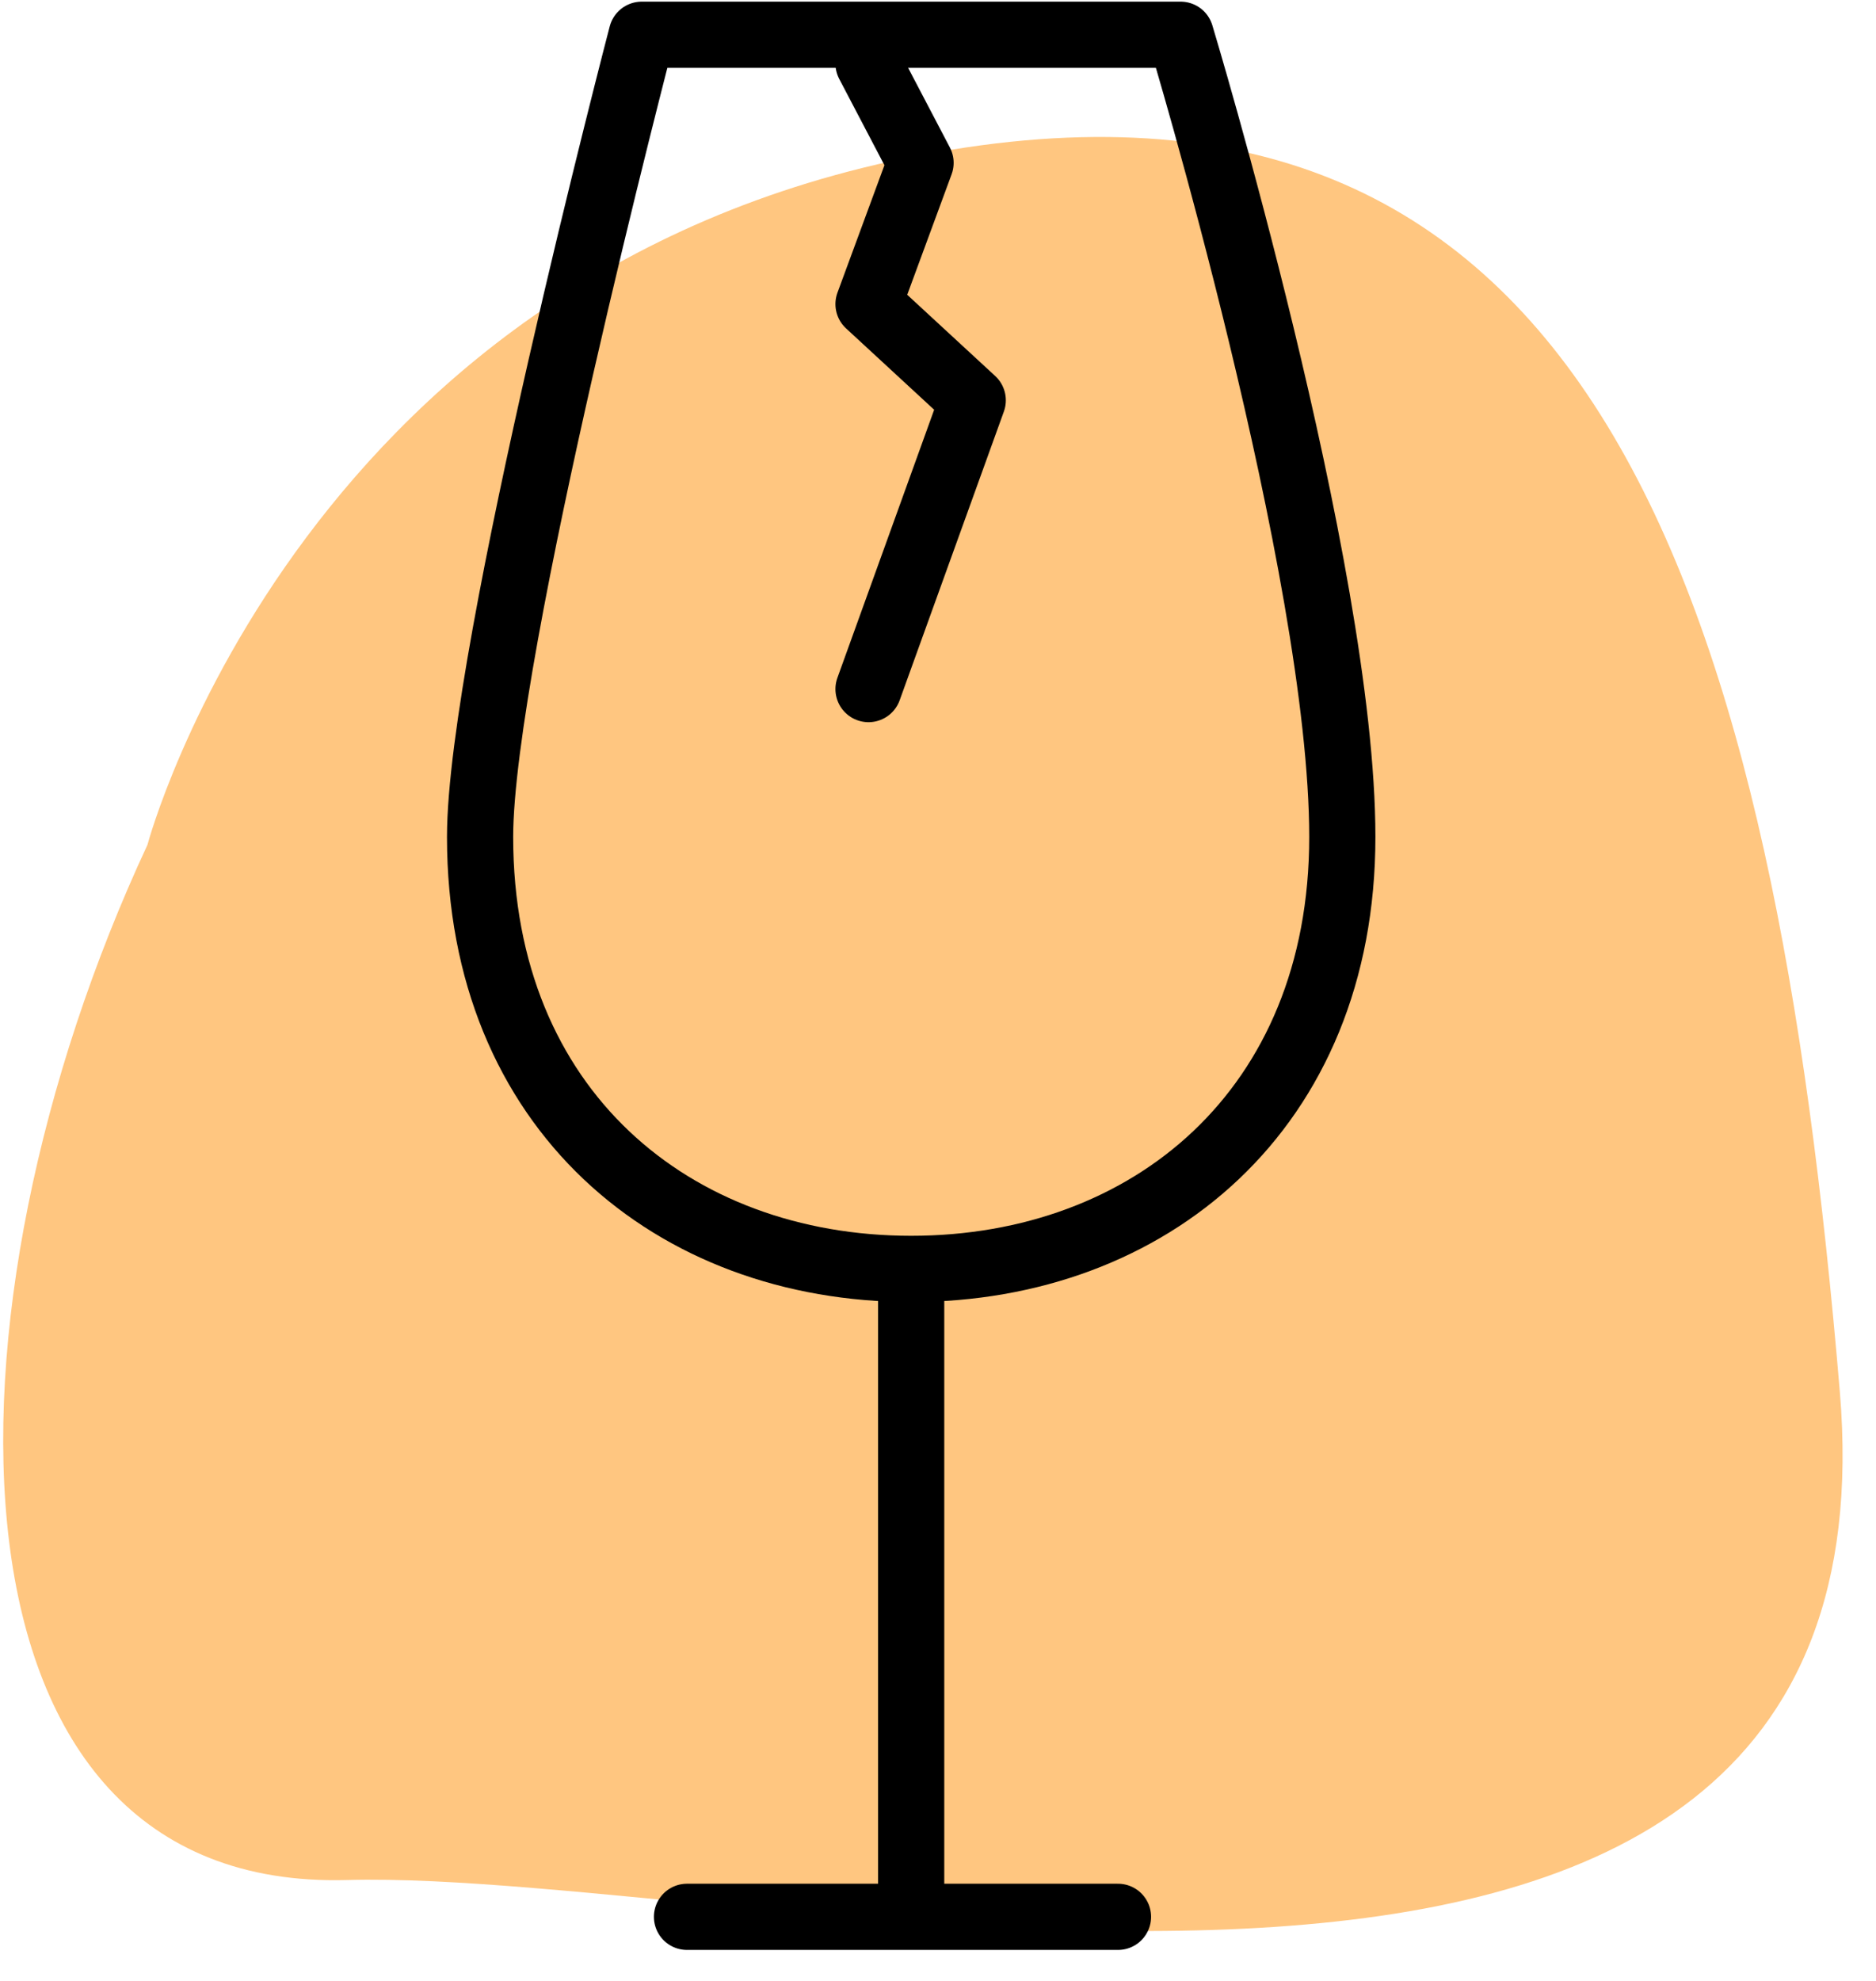
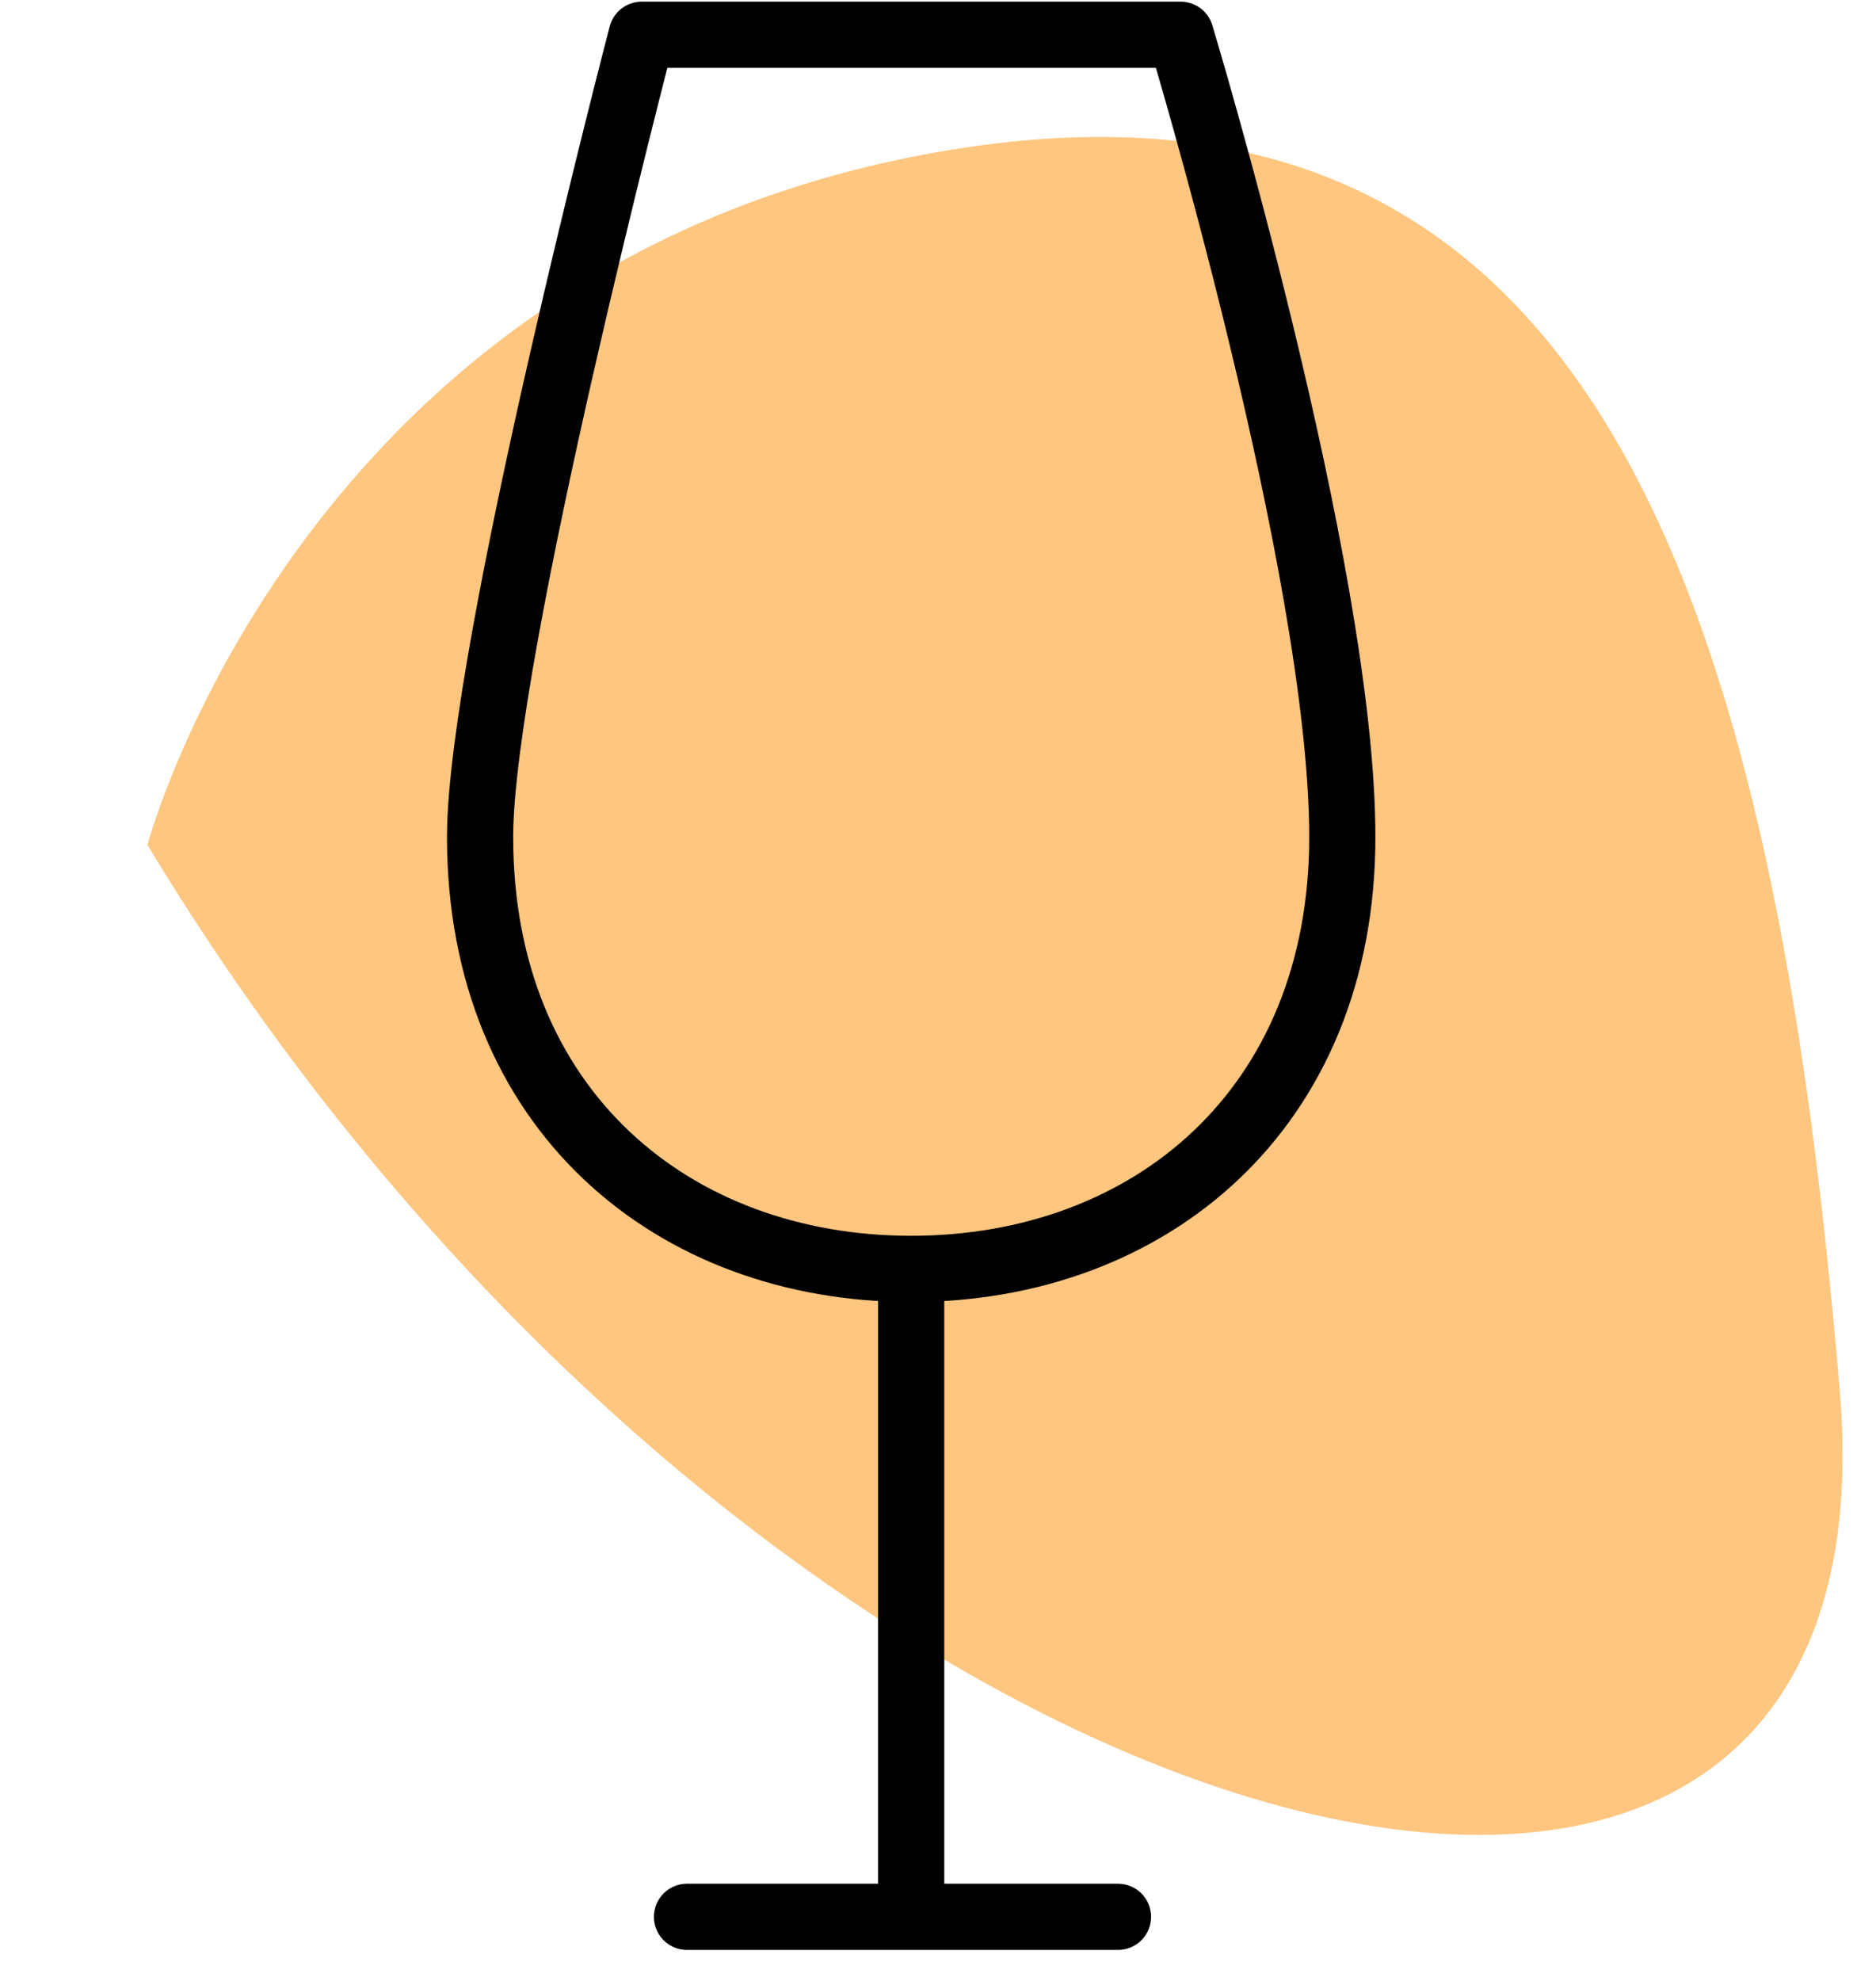
<svg xmlns="http://www.w3.org/2000/svg" width="54" height="57" viewBox="0 0 54 57" fill="none">
-   <path d="M4.244 24.311C-2.014 37.739 -2.028 54.428 9.988 54.097C22.005 53.766 54.862 62.707 52.959 40.048C51.056 17.39 46.01 1.271 27.382 4.309C8.755 7.348 4.244 24.311 4.244 24.311Z" fill="#FFC680" />
-   <path d="M25 1.828L26.498 4.686L25 8.75L28 11.519L25 19.828" stroke="black" stroke-width="1.905" stroke-miterlimit="10" stroke-linecap="round" stroke-linejoin="round" />
+   <path d="M4.244 24.311C22.005 53.766 54.862 62.707 52.959 40.048C51.056 17.39 46.01 1.271 27.382 4.309C8.755 7.348 4.244 24.311 4.244 24.311Z" fill="#FFC680" />
  <path d="M19.775 55.156H32.181" stroke="black" stroke-width="1.905" stroke-miterlimit="10" stroke-linecap="round" stroke-linejoin="round" />
  <path d="M26.228 54.268V36.512V54.268ZM18.472 1H33.984C33.984 1 38.638 16.388 38.638 24.083C38.638 31.927 33.083 36.512 26.228 36.512C19.374 36.512 13.819 31.927 13.819 24.083C13.819 18.784 18.472 1 18.472 1Z" stroke="black" stroke-width="1.905" stroke-miterlimit="10" stroke-linecap="round" stroke-linejoin="round" />
</svg>